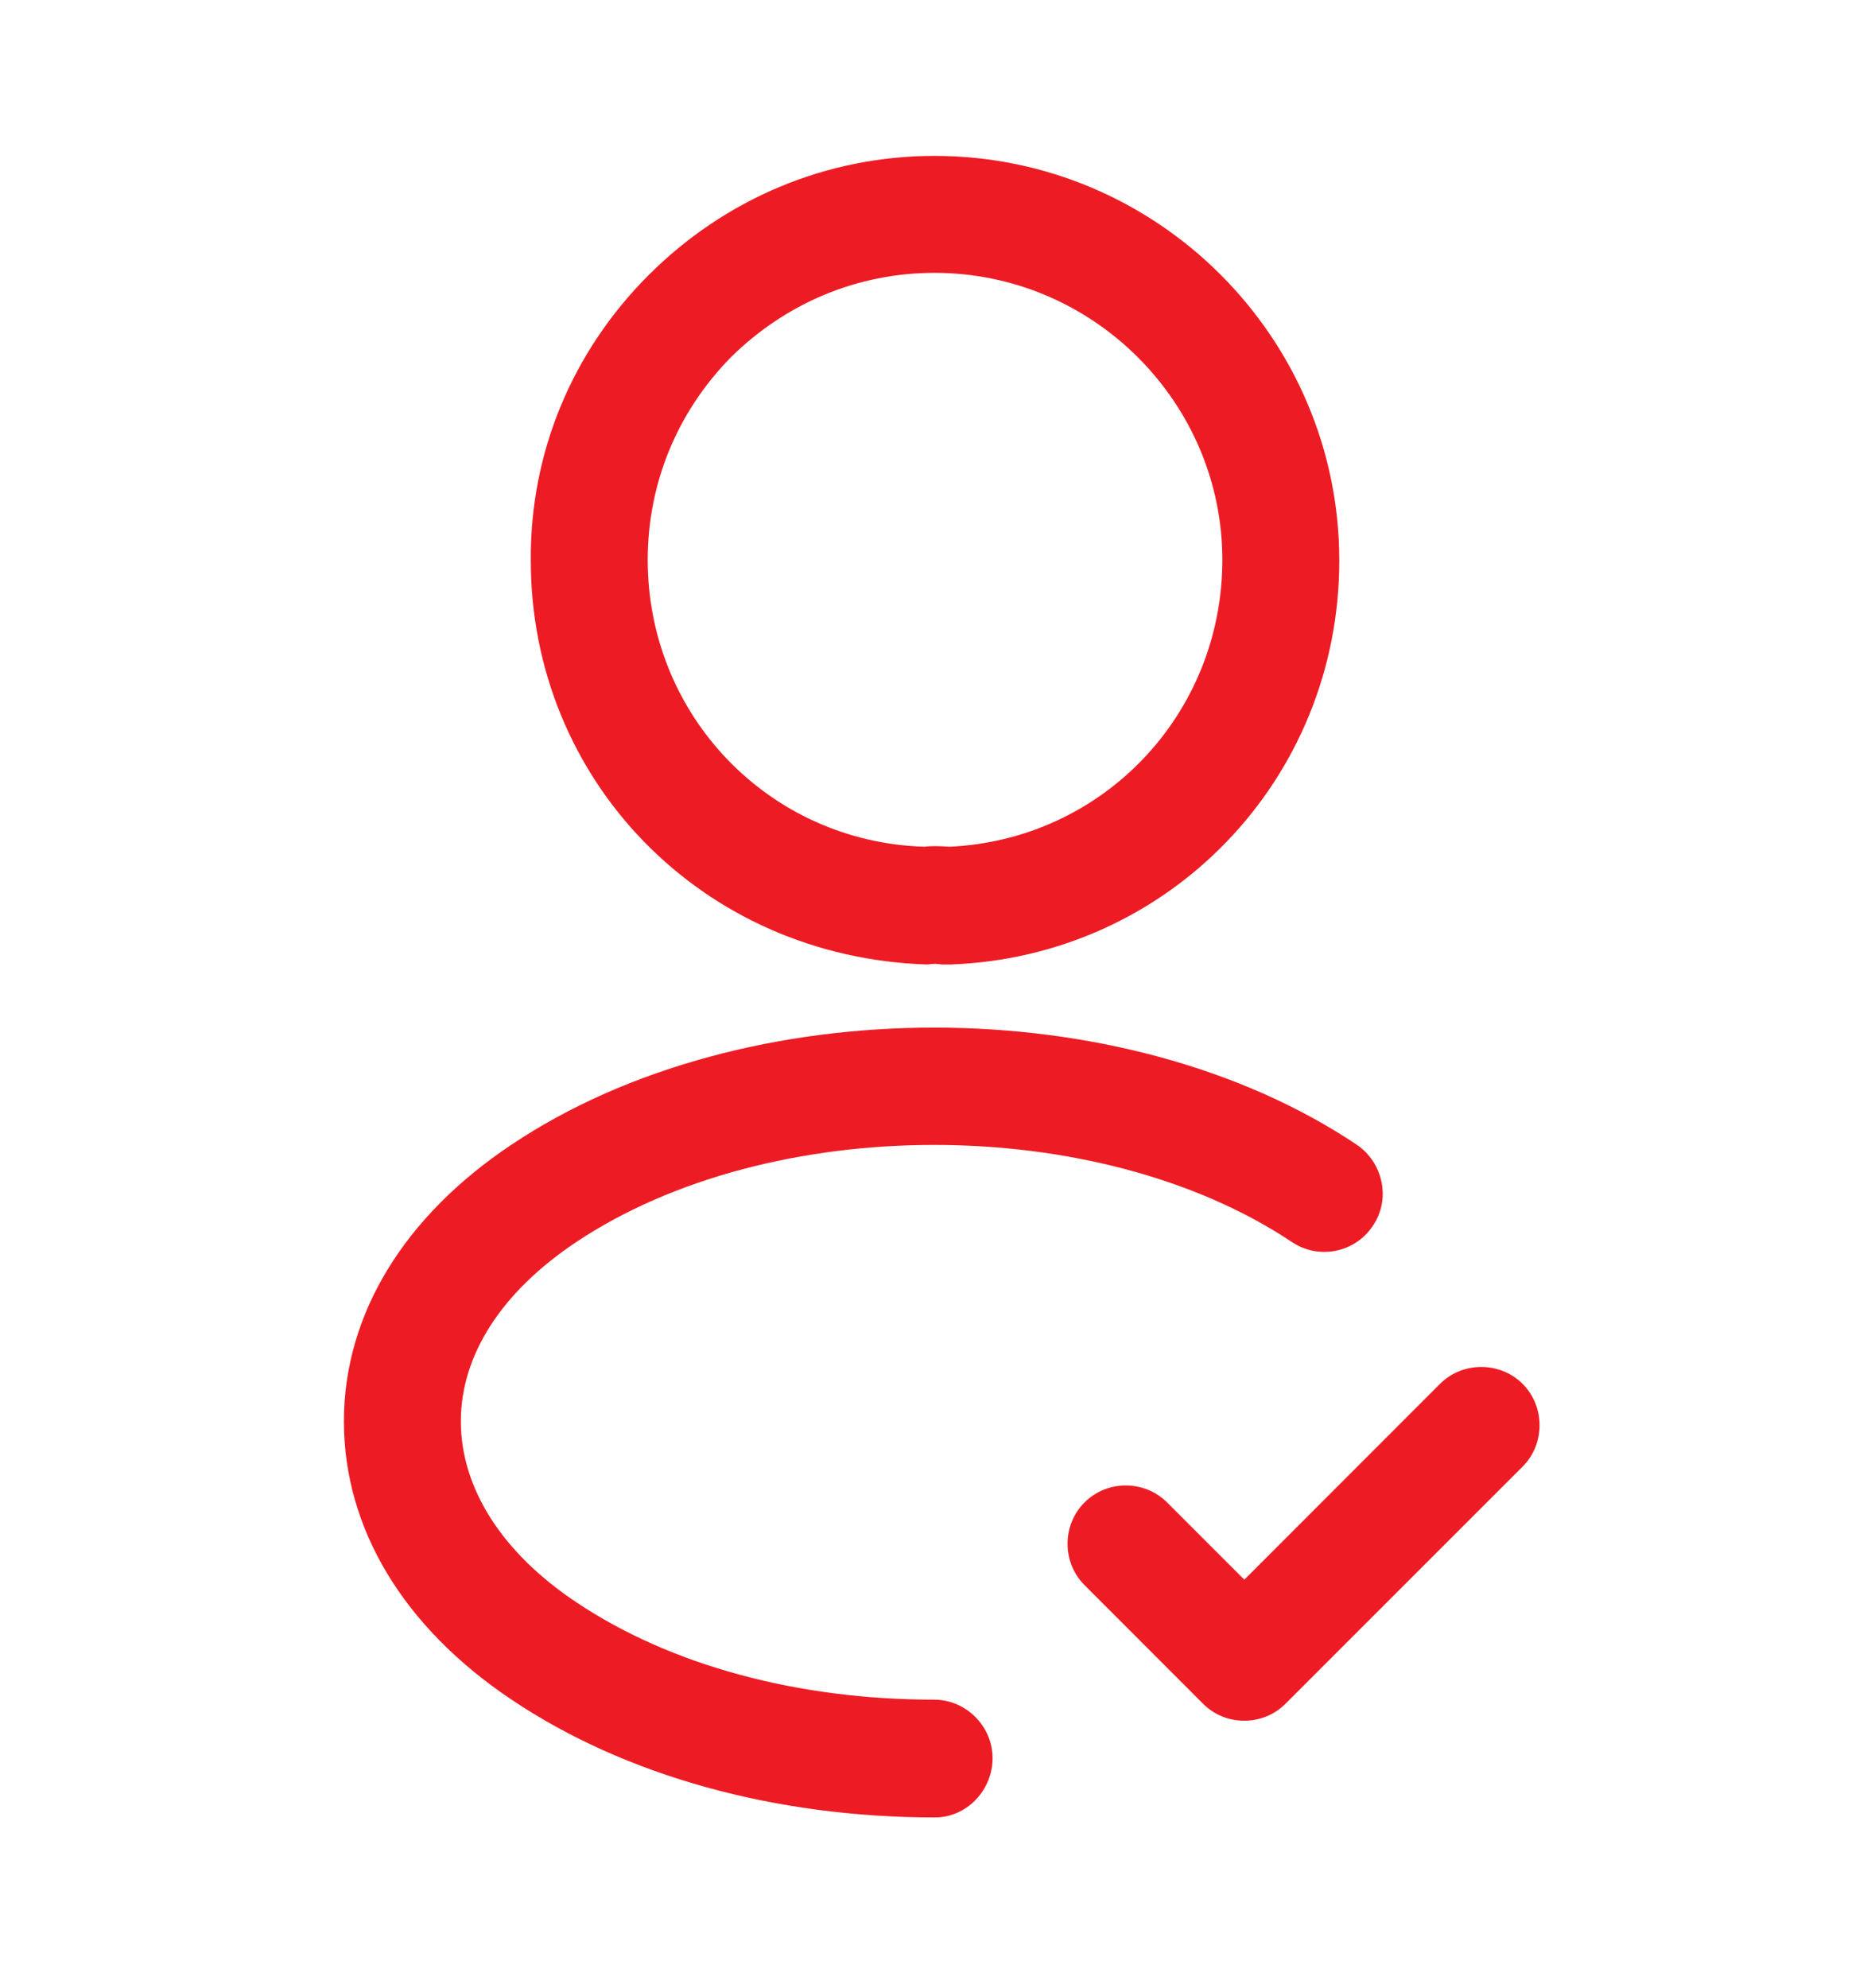
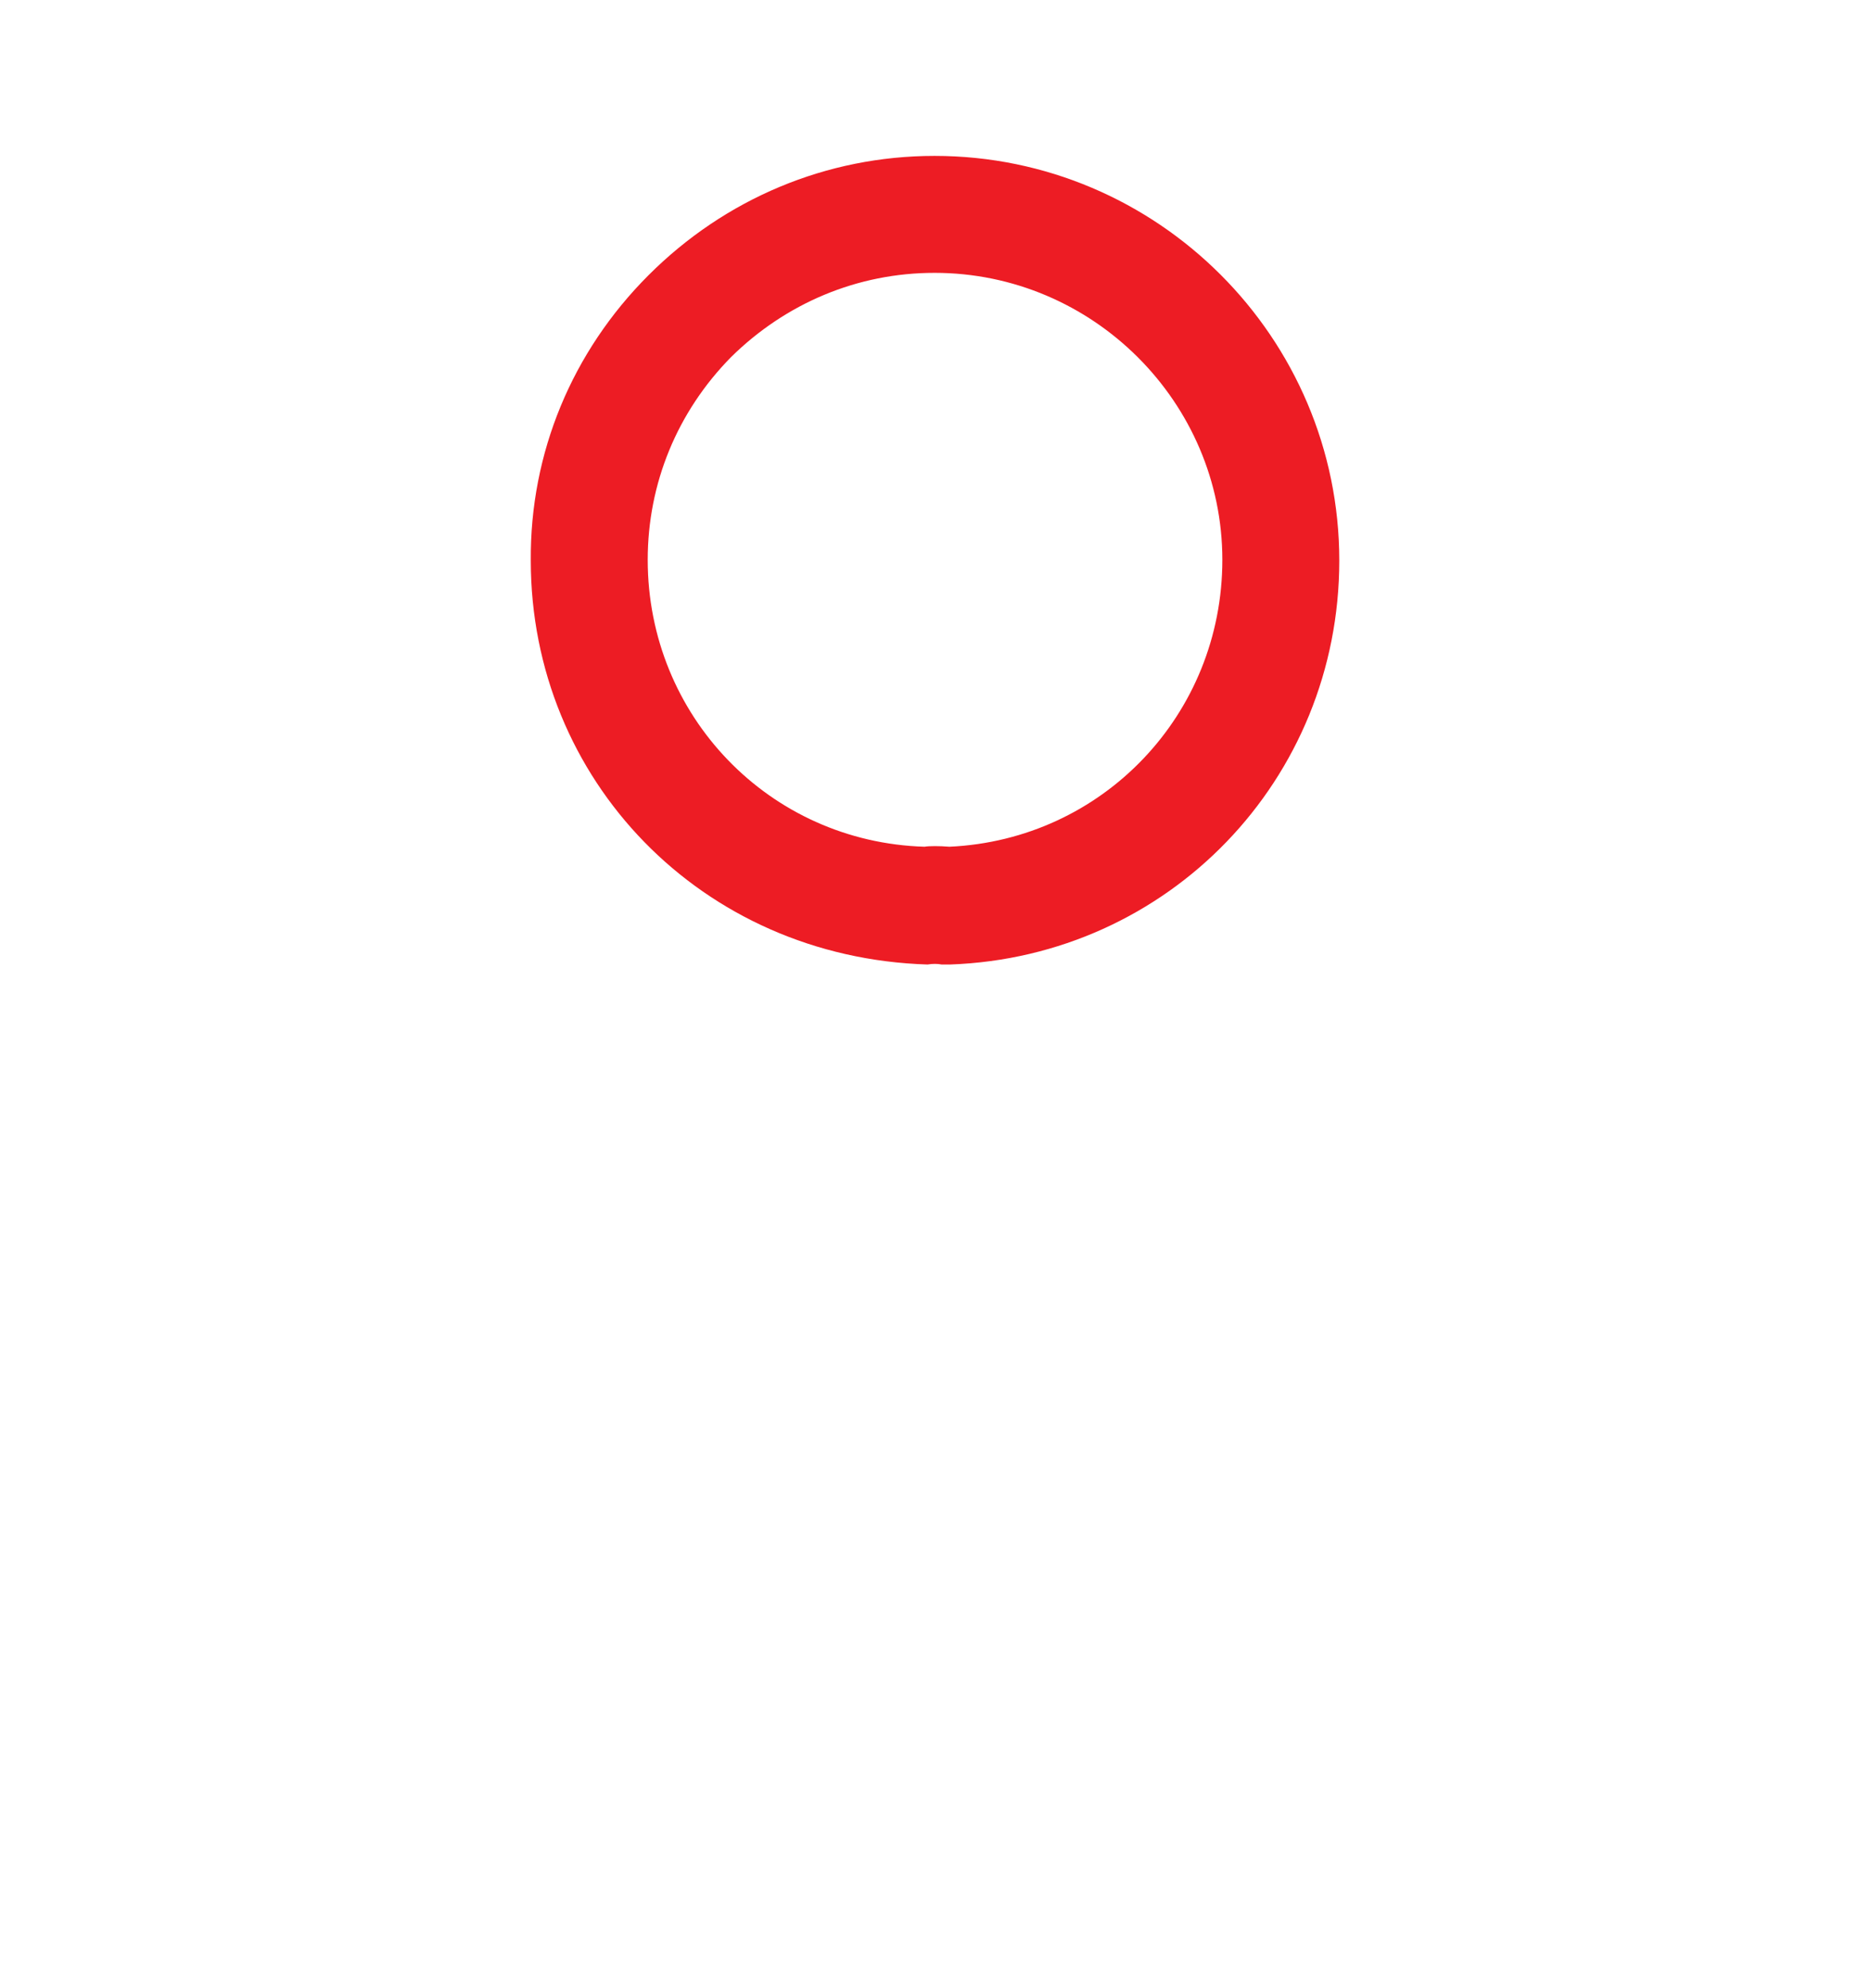
<svg xmlns="http://www.w3.org/2000/svg" width="16" height="17" viewBox="0 0 16 17" fill="none">
-   <path d="M10.641 14.713C10.514 14.713 10.387 14.667 10.287 14.567L9.274 13.553C9.081 13.36 9.081 13.04 9.274 12.847C9.467 12.653 9.787 12.653 9.981 12.847L10.641 13.507L12.314 11.833C12.507 11.64 12.827 11.64 13.021 11.833C13.214 12.027 13.214 12.347 13.021 12.54L10.994 14.567C10.894 14.667 10.767 14.713 10.641 14.713Z" fill="#ED1C24" />
  <path d="M8.106 8.247C8.086 8.247 8.072 8.247 8.052 8.247C8.019 8.24 7.972 8.24 7.932 8.247C5.999 8.187 4.539 6.667 4.539 4.793C4.532 3.873 4.892 3.007 5.546 2.353C6.199 1.7 7.066 1.333 7.992 1.333C9.899 1.333 11.453 2.887 11.453 4.793C11.453 6.667 9.992 8.18 8.126 8.247C8.119 8.247 8.112 8.247 8.106 8.247ZM7.992 2.333C7.332 2.333 6.719 2.593 6.252 3.053C5.792 3.52 5.539 4.133 5.539 4.787C5.539 6.12 6.579 7.2 7.906 7.24C7.946 7.233 8.032 7.233 8.119 7.24C9.432 7.18 10.453 6.107 10.453 4.787C10.453 3.44 9.346 2.333 7.992 2.333Z" fill="#ED1C24" />
-   <path d="M7.995 15.54C6.635 15.54 5.348 15.187 4.375 14.533C3.448 13.913 2.941 13.067 2.941 12.153C2.941 11.24 3.455 10.4 4.375 9.787C6.368 8.453 9.608 8.453 11.601 9.787C11.828 9.94 11.895 10.253 11.741 10.48C11.588 10.713 11.275 10.773 11.048 10.62C9.388 9.513 6.588 9.513 4.928 10.62C4.288 11.047 3.941 11.587 3.941 12.153C3.941 12.72 4.288 13.273 4.928 13.7C5.735 14.24 6.821 14.533 7.988 14.533C8.261 14.533 8.488 14.76 8.488 15.033C8.488 15.307 8.268 15.54 7.995 15.54Z" fill="#ED1C24" />
</svg>